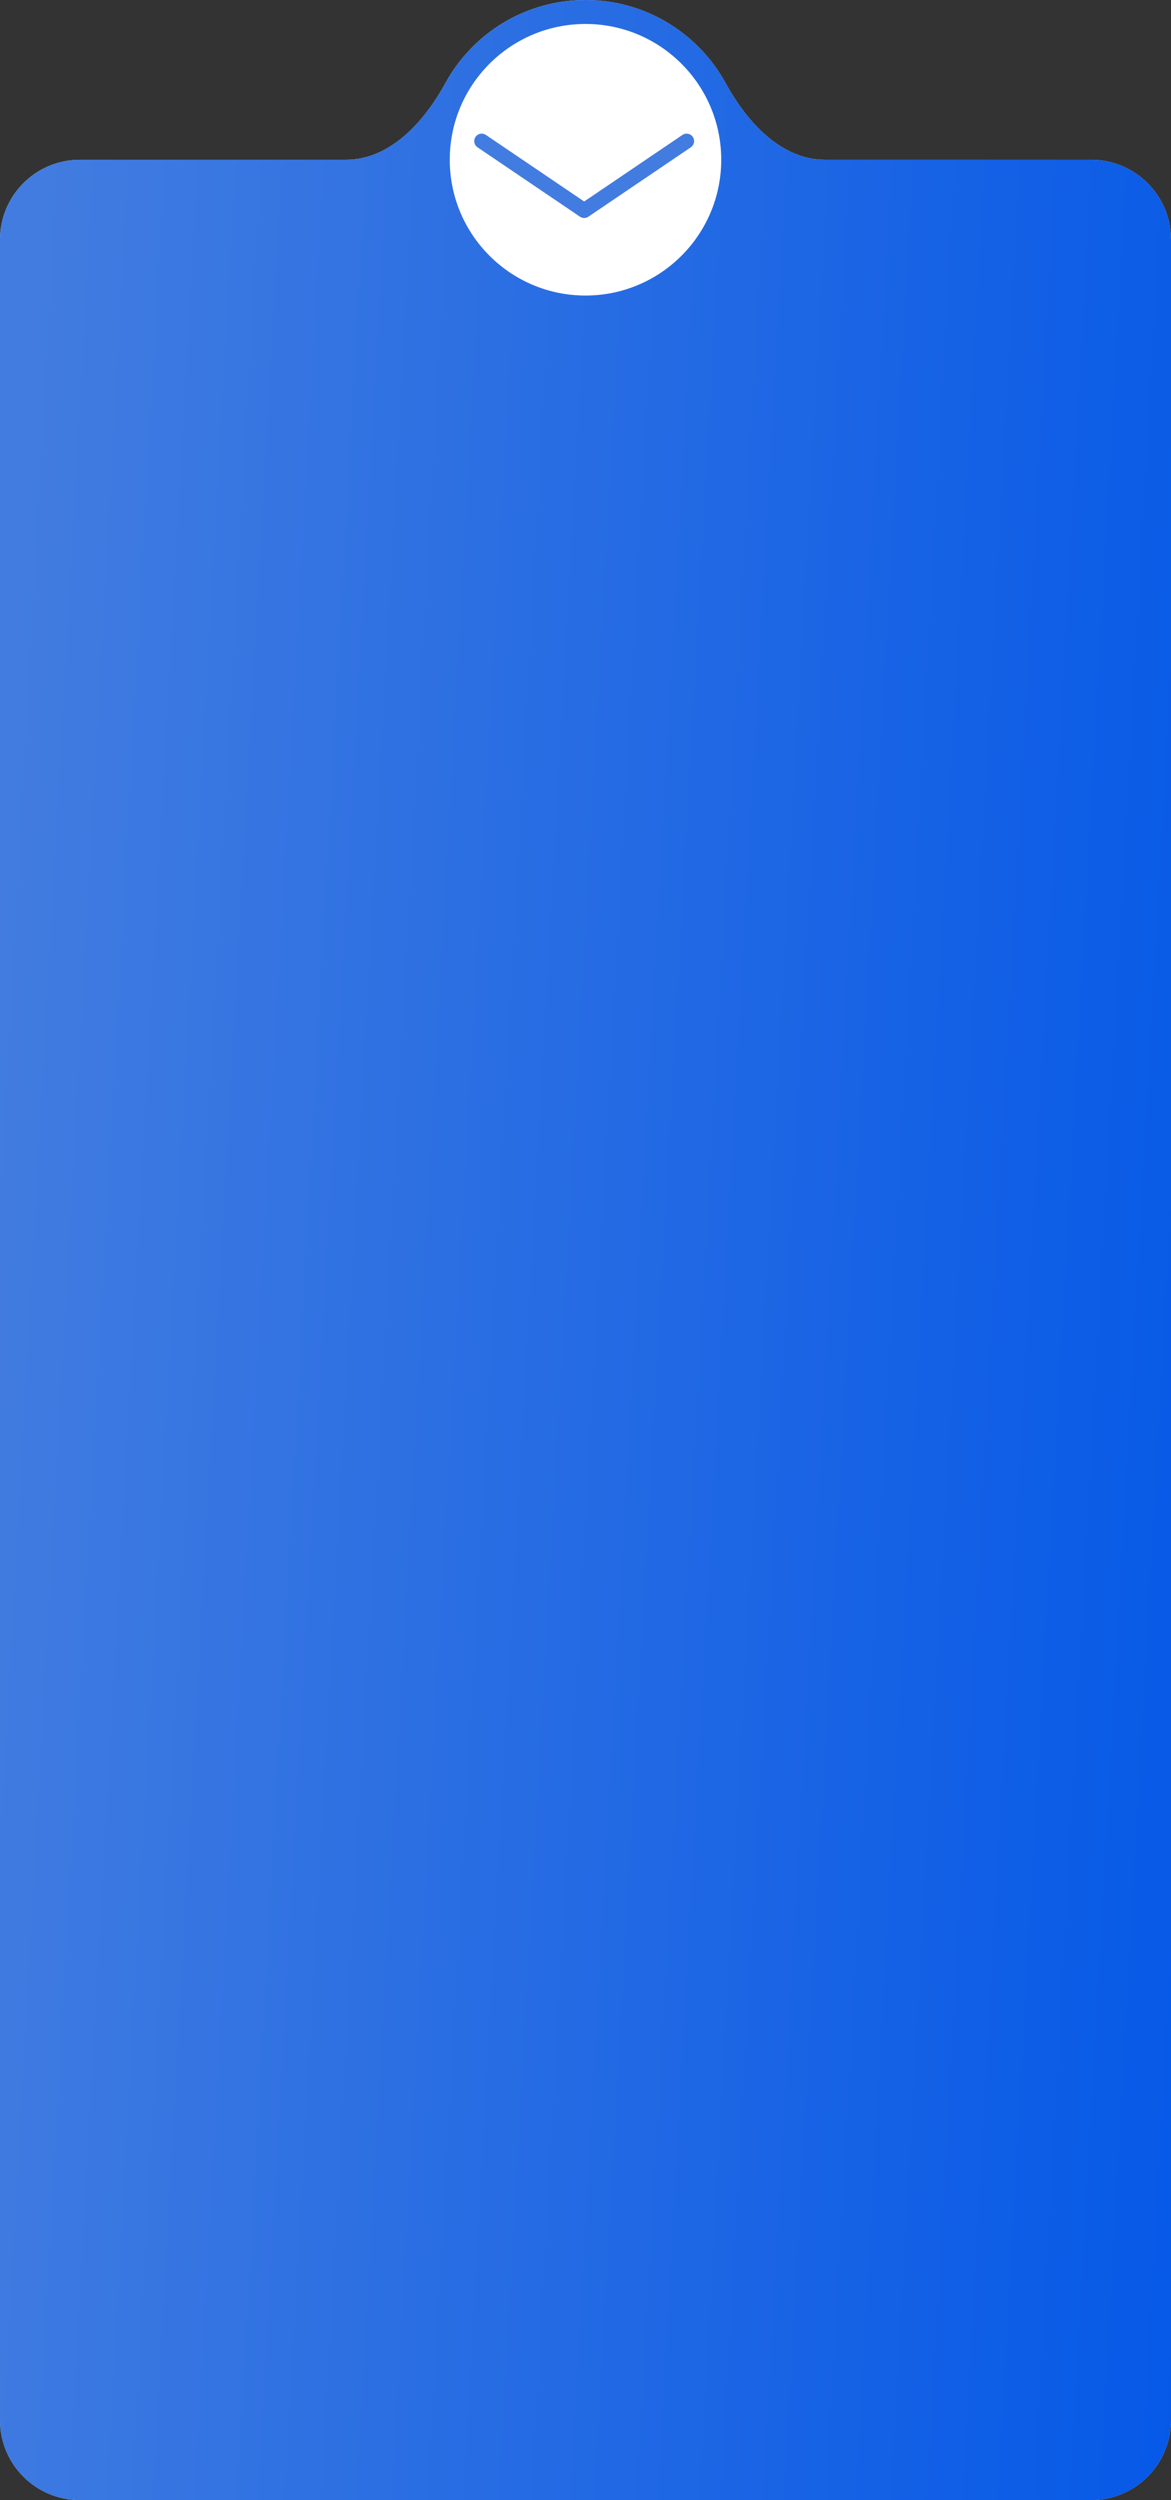
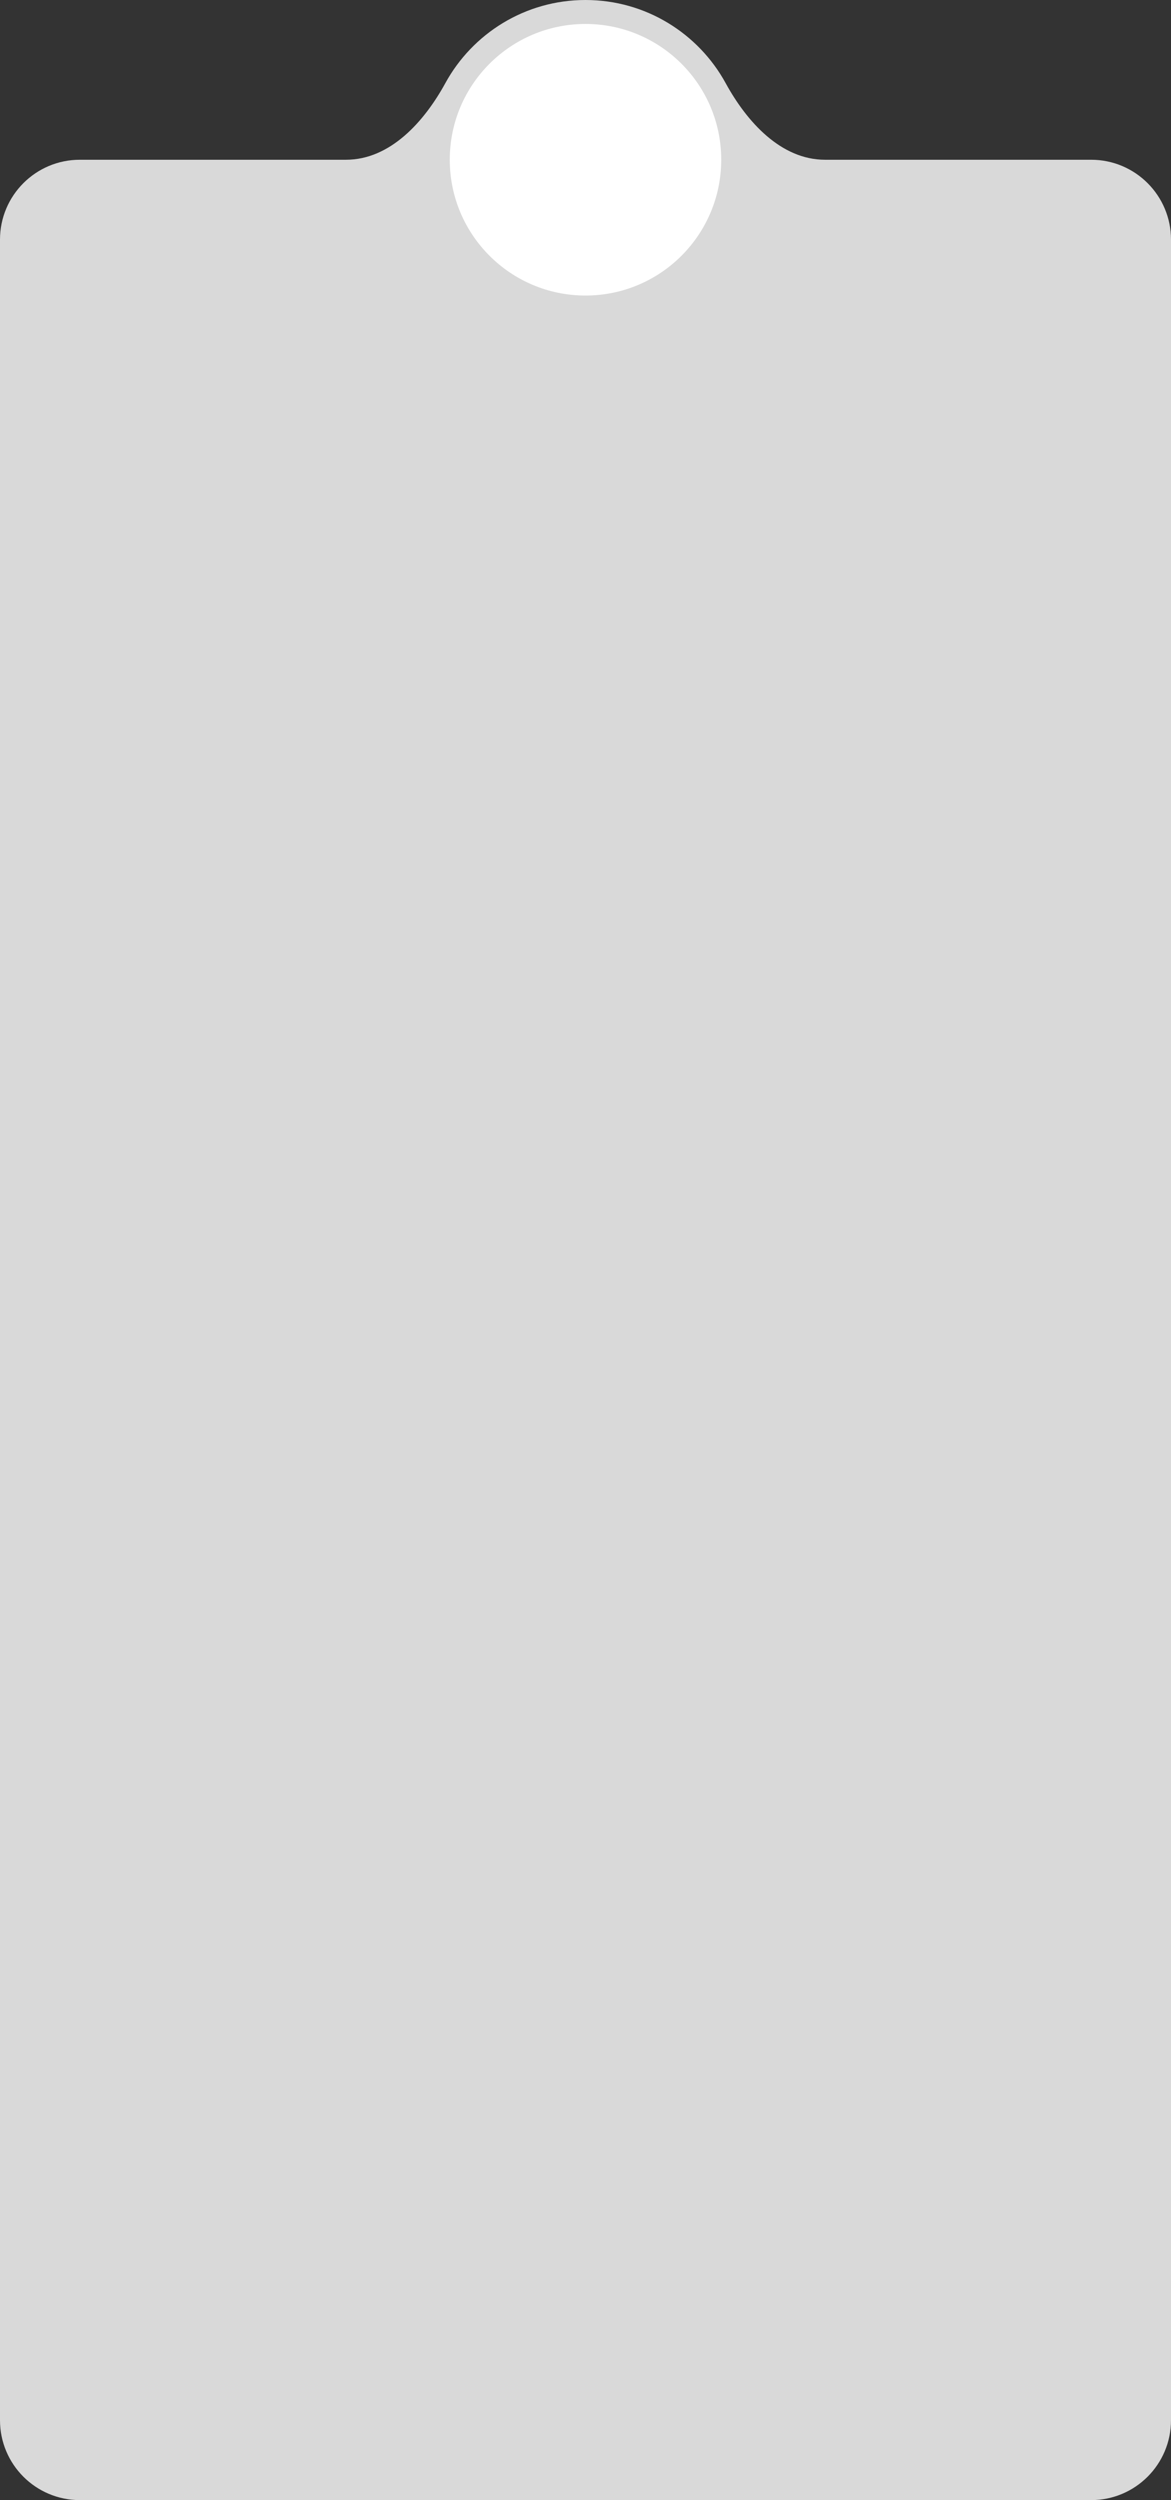
<svg xmlns="http://www.w3.org/2000/svg" width="440" height="939" viewBox="0 0 440 939" fill="none">
  <rect x="0" y="0" width="440" height="939" fill="#333333" stroke="none" />
  <path d="M220 0C242.713 0 262.478 12.62 272.666 31.231C280.622 45.764 293.431 60 310 60H410C426.569 60 440 73.431 440 90V909C440 925.569 426.569 939 410 939H30C13.431 939 0 925.569 0 909V90C0 73.431 13.431 60 30 60H130C146.569 60 159.378 45.764 167.334 31.231C177.522 12.62 197.287 0 220 0Z" fill="#D9D9D9" />
-   <path d="M220 0C242.713 0 262.478 12.62 272.666 31.231C280.622 45.764 293.431 60 310 60H410C426.569 60 440 73.431 440 90V909C440 925.569 426.569 939 410 939H30C13.431 939 0 925.569 0 909V90C0 73.431 13.431 60 30 60H130C146.569 60 159.378 45.764 167.334 31.231C177.522 12.62 197.287 0 220 0Z" fill="url(#paint0_linear_2106_389)" />
  <circle cx="220" cy="60" r="51" fill="white" />
-   <path d="M181 53L219.5 79.068L258 53" stroke="#427CE0" stroke-width="5.615" stroke-linecap="round" stroke-linejoin="round" />
  <defs>
    <linearGradient id="paint0_linear_2106_389" x1="15.503" y1="49.291" x2="496.239" y2="75.838" gradientUnits="userSpaceOnUse">
      <stop stop-color="#427CE0" />
      <stop offset="1" stop-color="#0558E7" />
    </linearGradient>
  </defs>
</svg>